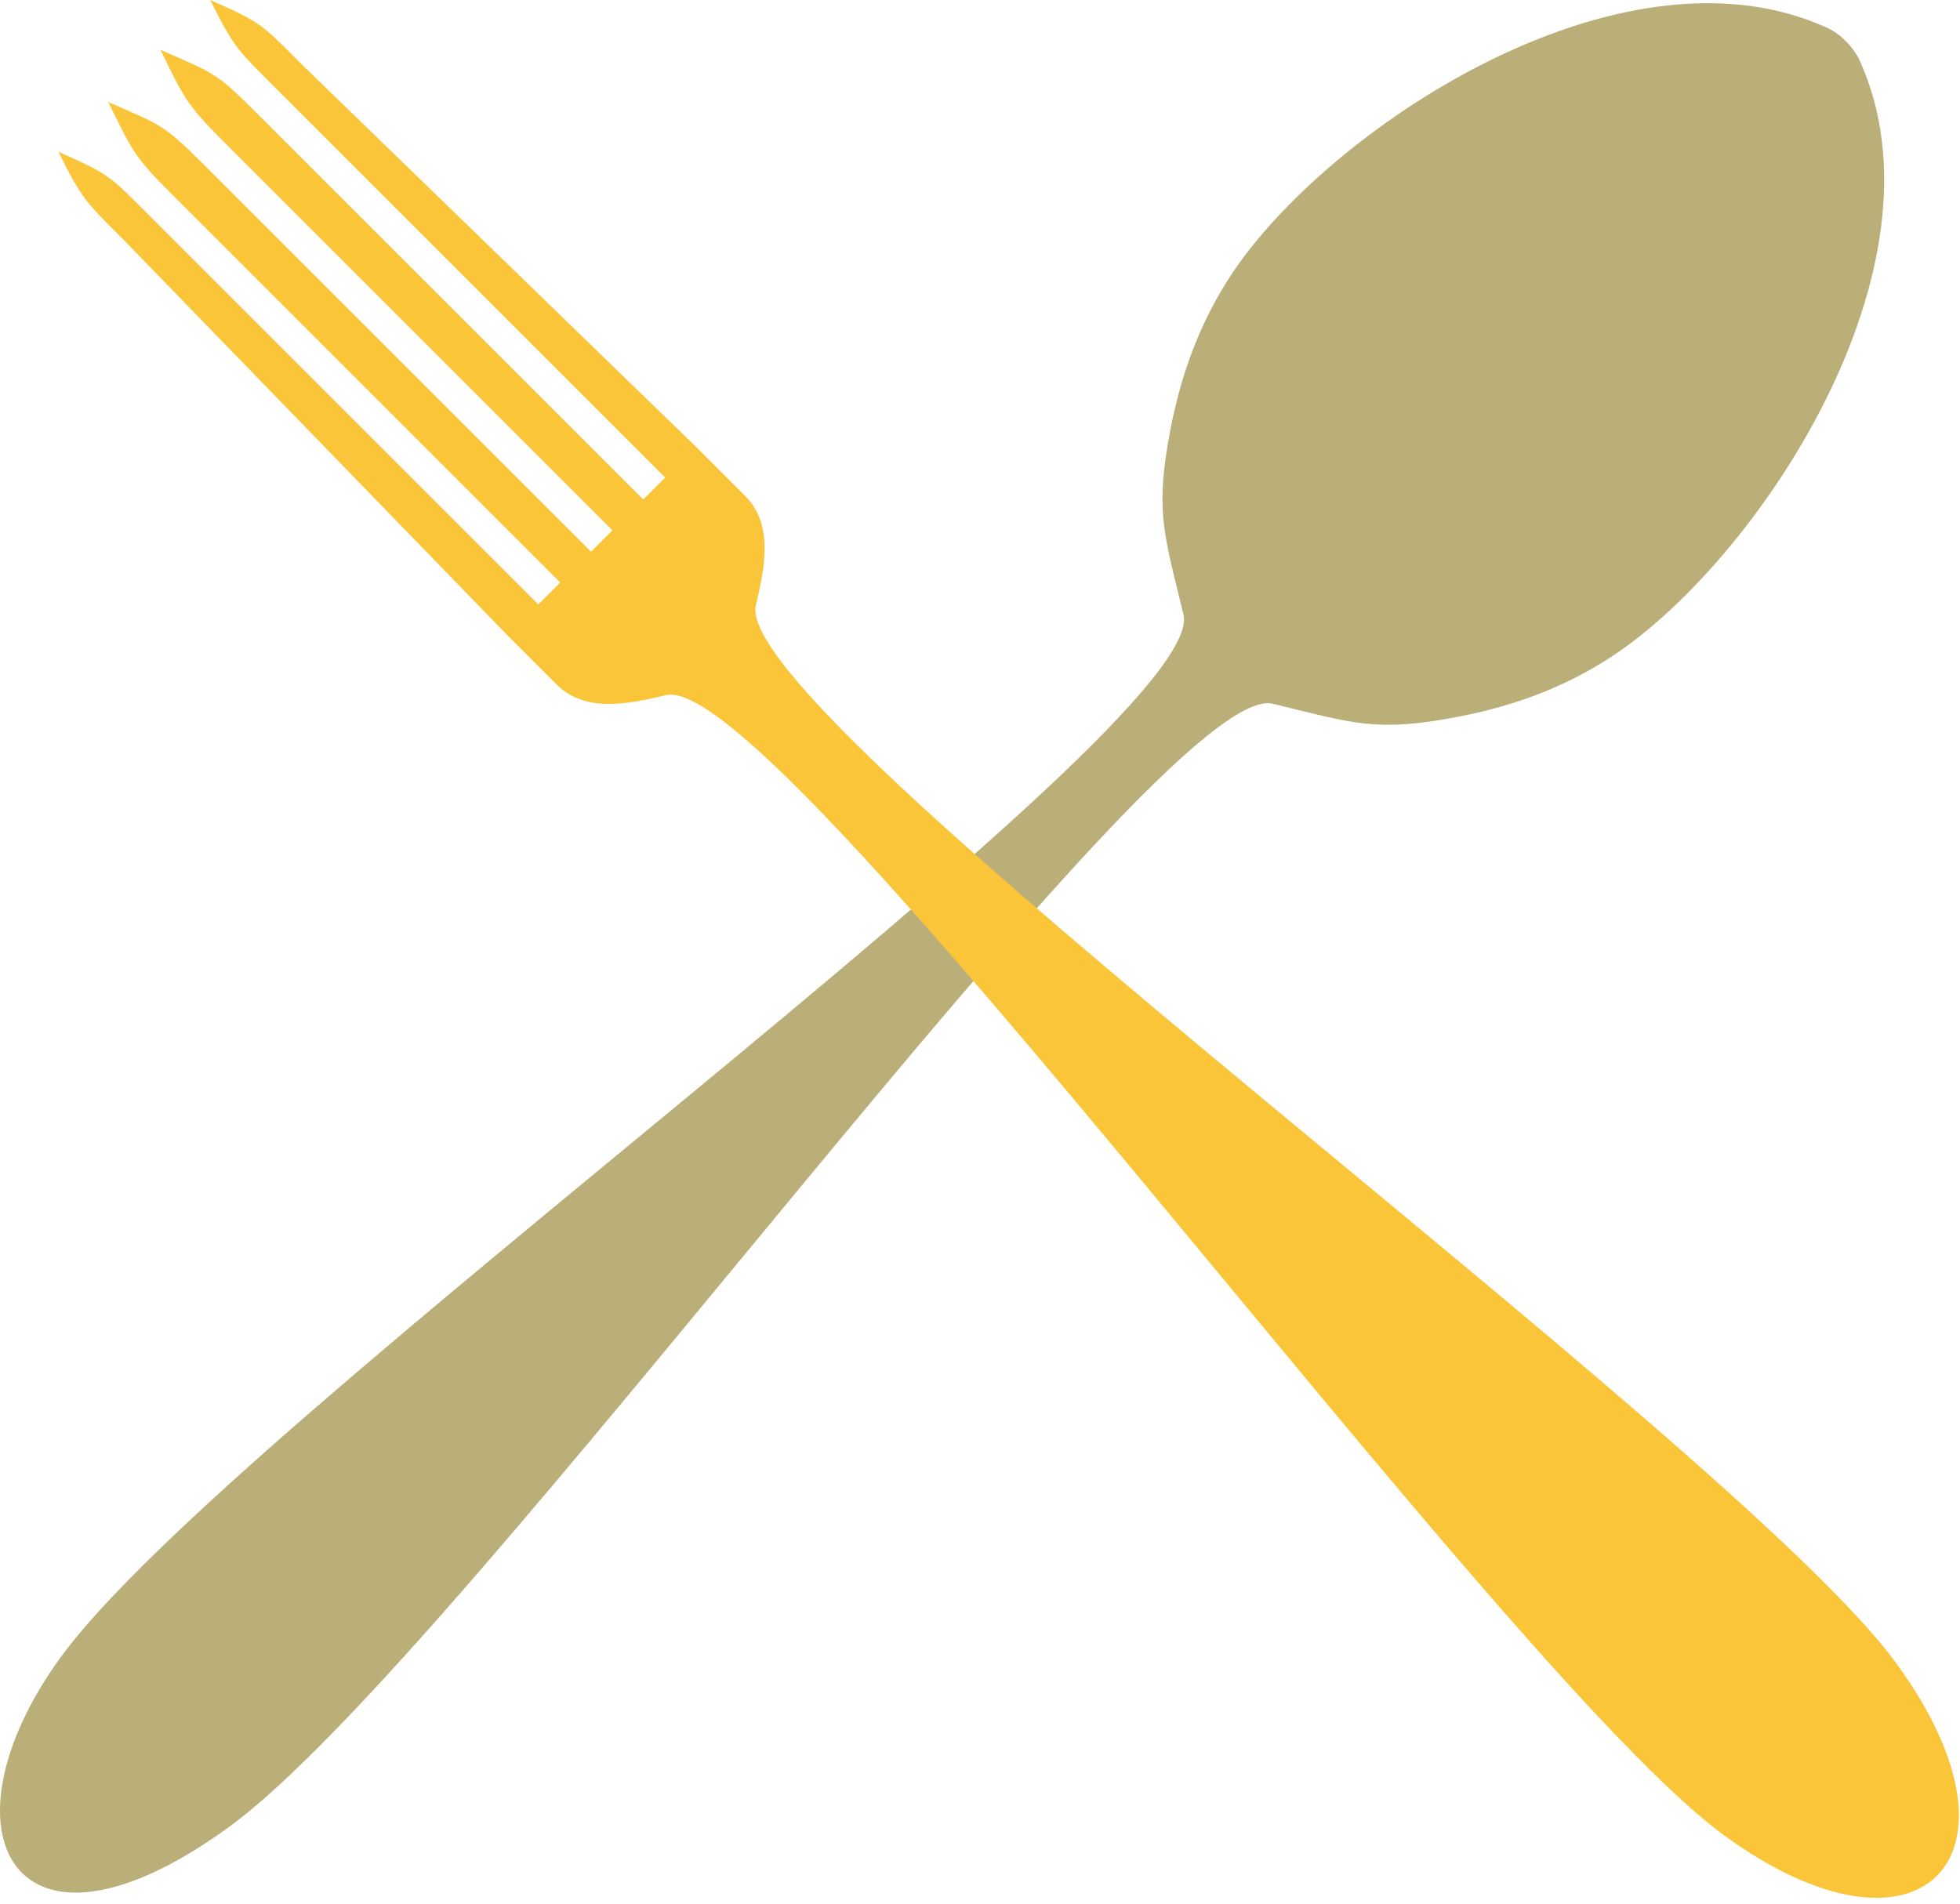
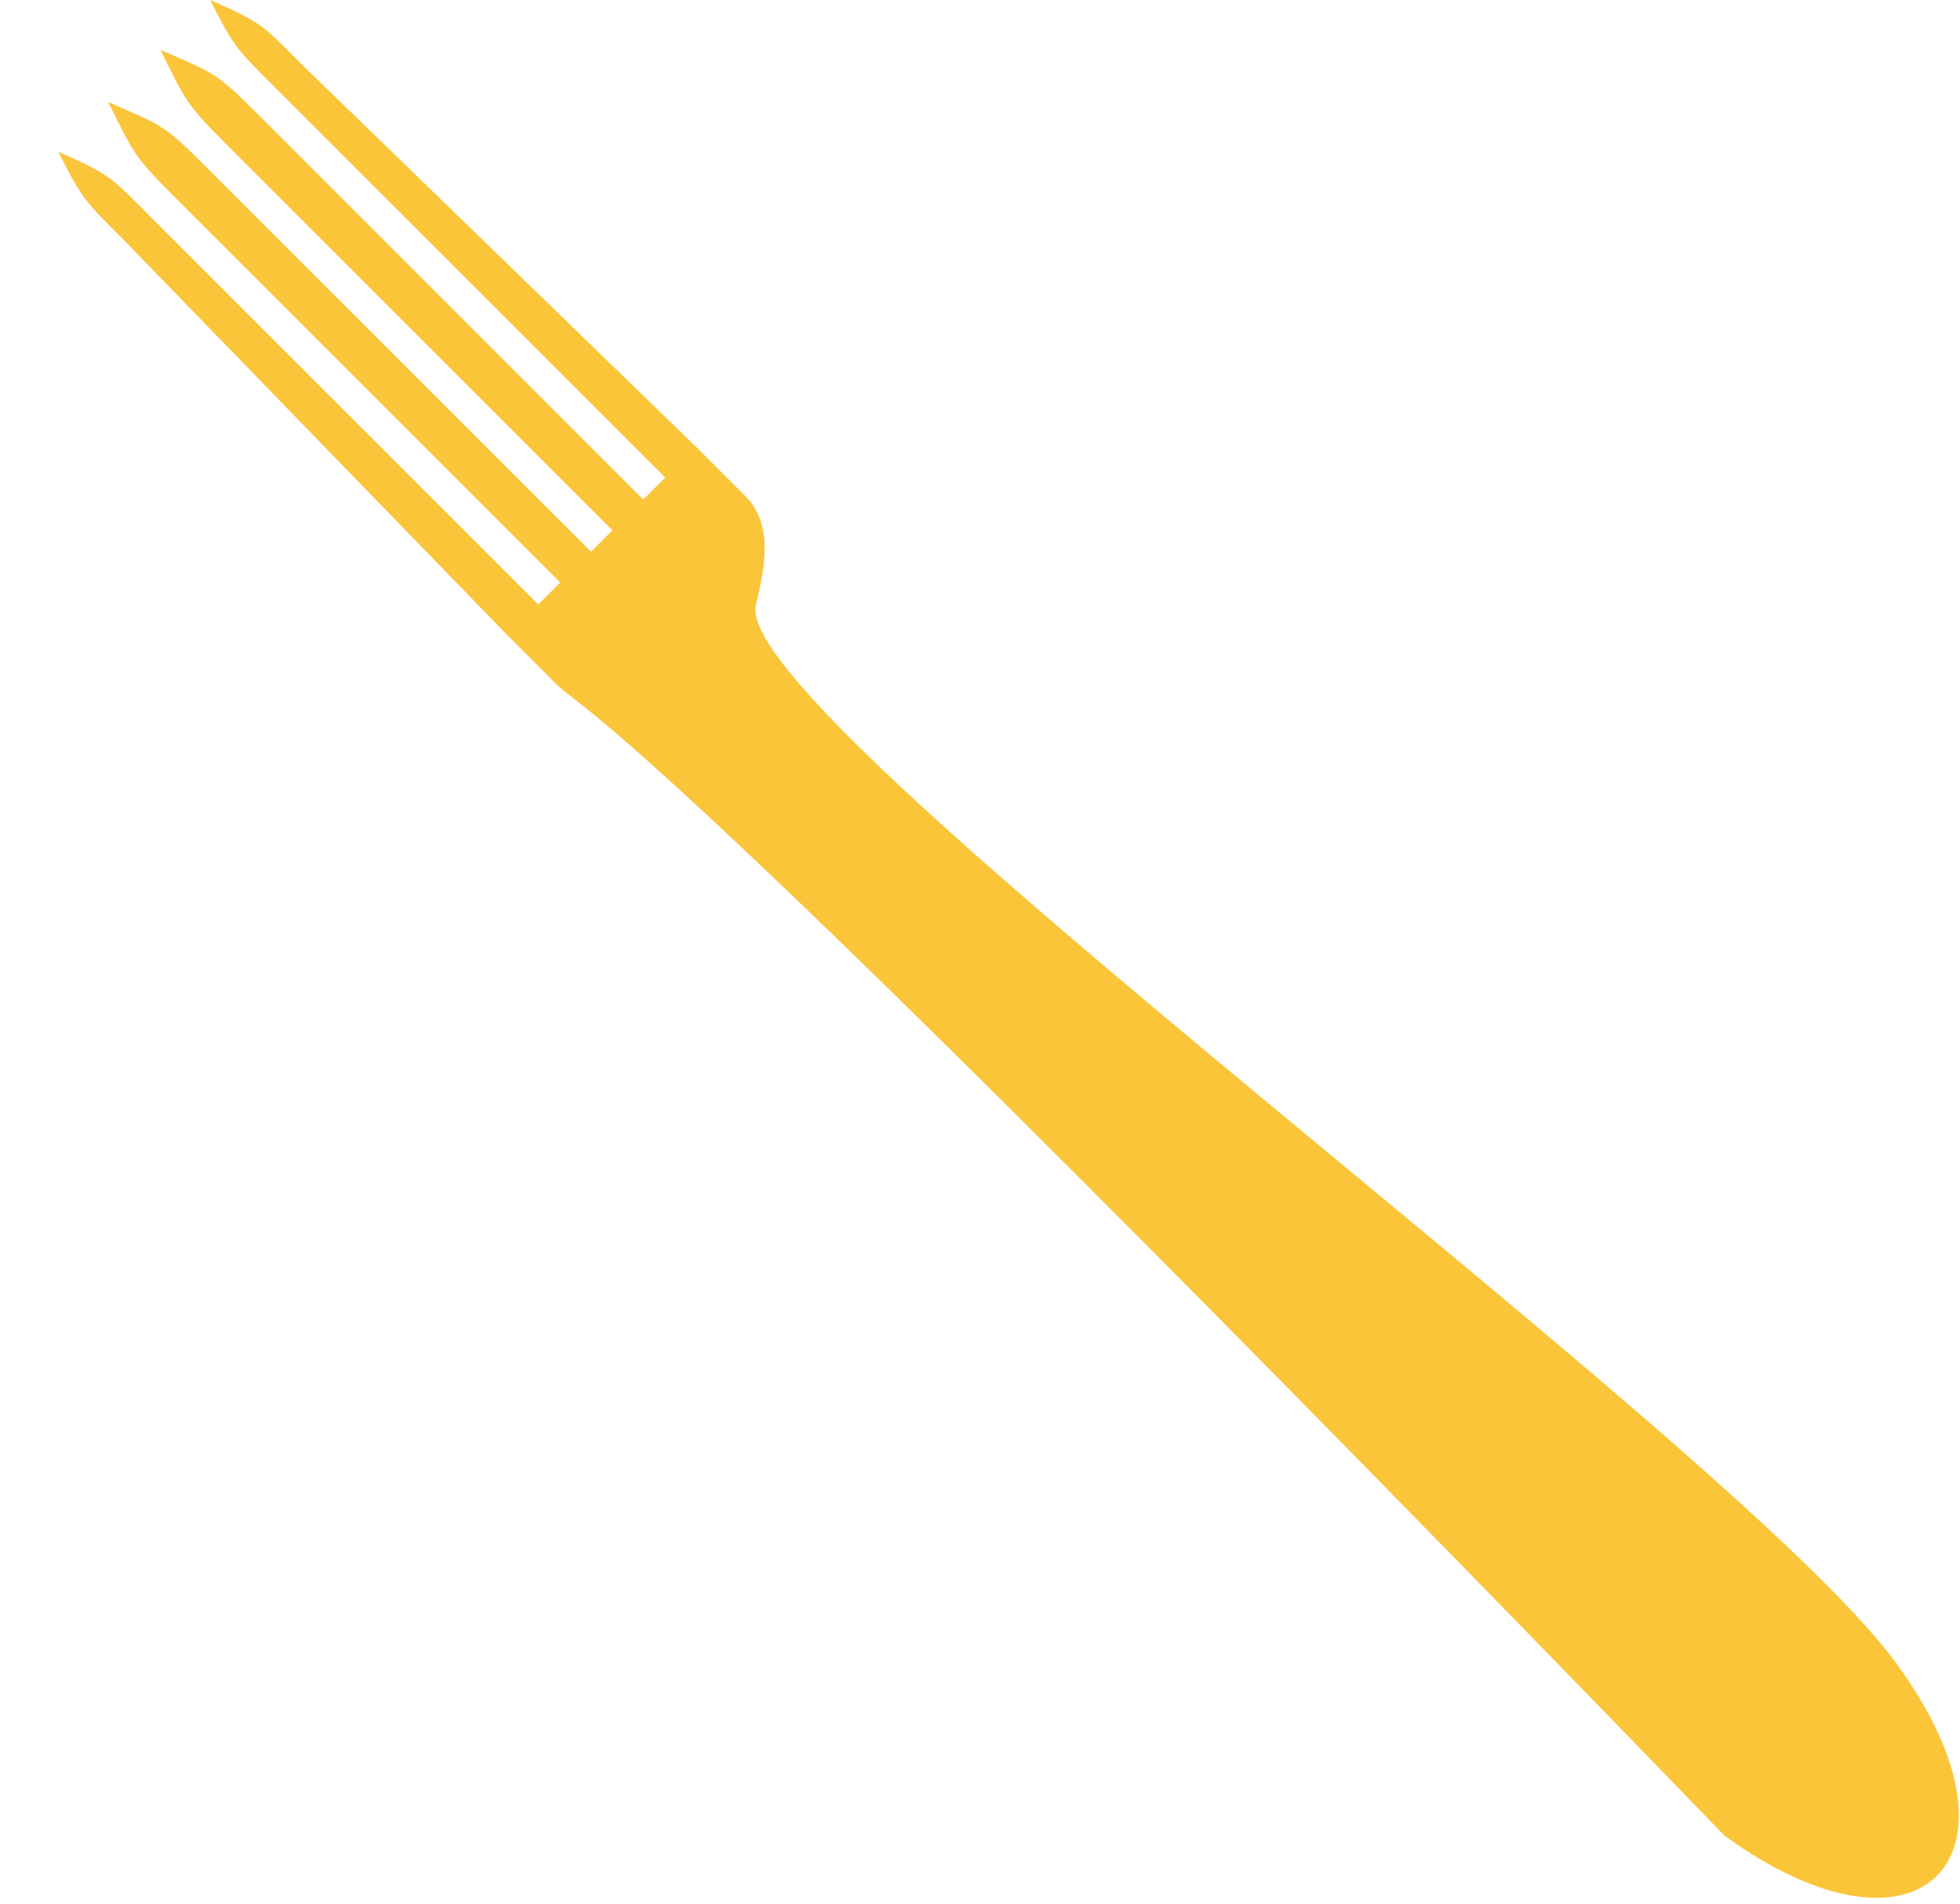
<svg xmlns="http://www.w3.org/2000/svg" width="280" height="272" viewBox="0 0 280 272" fill="none">
-   <path fill-rule="evenodd" clip-rule="evenodd" d="M32.727 261.03C66.46 236.481 165.797 96.684 181.824 100.555C193.408 103.358 196.558 104.663 208.249 102.422C217.102 100.723 224.169 97.789 230.231 93.818C250.947 80.267 279.154 38.162 265.637 8.585C264.732 6.674 262.825 4.726 260.793 3.871C231.227 -9.368 189.322 18.733 175.805 39.389C171.841 45.458 168.903 52.528 167.202 61.375C164.964 73.066 166.269 76.218 169.066 87.803C172.937 103.823 33.077 203.117 8.597 236.893C-9.353 261.667 1.81 283.528 32.73 261.03H32.727" fill="#BAAF79" />
-   <path fill-rule="evenodd" clip-rule="evenodd" d="M22.913 7.117C30.355 10.411 30.676 10.155 36.47 15.955L91.892 71.37L95.029 68.236L39.442 12.649C34.01 7.22 33.43 6.836 30.03 -5.86474e-05C37.478 3.29 37.369 3.462 43.166 9.259L99.428 63.838L106.467 70.874C110.569 74.976 109.23 81.238 107.987 86.445C104.123 102.403 247.603 205.648 270.947 237.717C291.225 265.578 274.162 282.507 246.37 262.291C214.298 238.953 111.062 95.463 95.107 99.325C89.885 100.58 83.629 101.916 79.53 97.814L72.491 90.771L17.74 34.347C12.308 28.919 11.737 28.526 8.341 21.686C15.783 24.986 15.683 25.148 21.48 30.942L76.902 86.364L80.03 83.233L24.442 27.645C19.011 22.217 18.855 21.408 15.458 14.575C22.903 17.865 23.212 17.616 29.009 23.412L84.431 78.831L87.487 75.775L31.903 20.188C26.471 14.759 26.312 13.954 22.913 7.117" fill="#FBC53A" />
+   <path fill-rule="evenodd" clip-rule="evenodd" d="M22.913 7.117C30.355 10.411 30.676 10.155 36.47 15.955L91.892 71.37L95.029 68.236L39.442 12.649C34.01 7.22 33.43 6.836 30.03 -5.86474e-05C37.478 3.29 37.369 3.462 43.166 9.259L99.428 63.838L106.467 70.874C110.569 74.976 109.23 81.238 107.987 86.445C104.123 102.403 247.603 205.648 270.947 237.717C291.225 265.578 274.162 282.507 246.37 262.291C89.885 100.58 83.629 101.916 79.53 97.814L72.491 90.771L17.74 34.347C12.308 28.919 11.737 28.526 8.341 21.686C15.783 24.986 15.683 25.148 21.48 30.942L76.902 86.364L80.03 83.233L24.442 27.645C19.011 22.217 18.855 21.408 15.458 14.575C22.903 17.865 23.212 17.616 29.009 23.412L84.431 78.831L87.487 75.775L31.903 20.188C26.471 14.759 26.312 13.954 22.913 7.117" fill="#FBC53A" />
</svg>